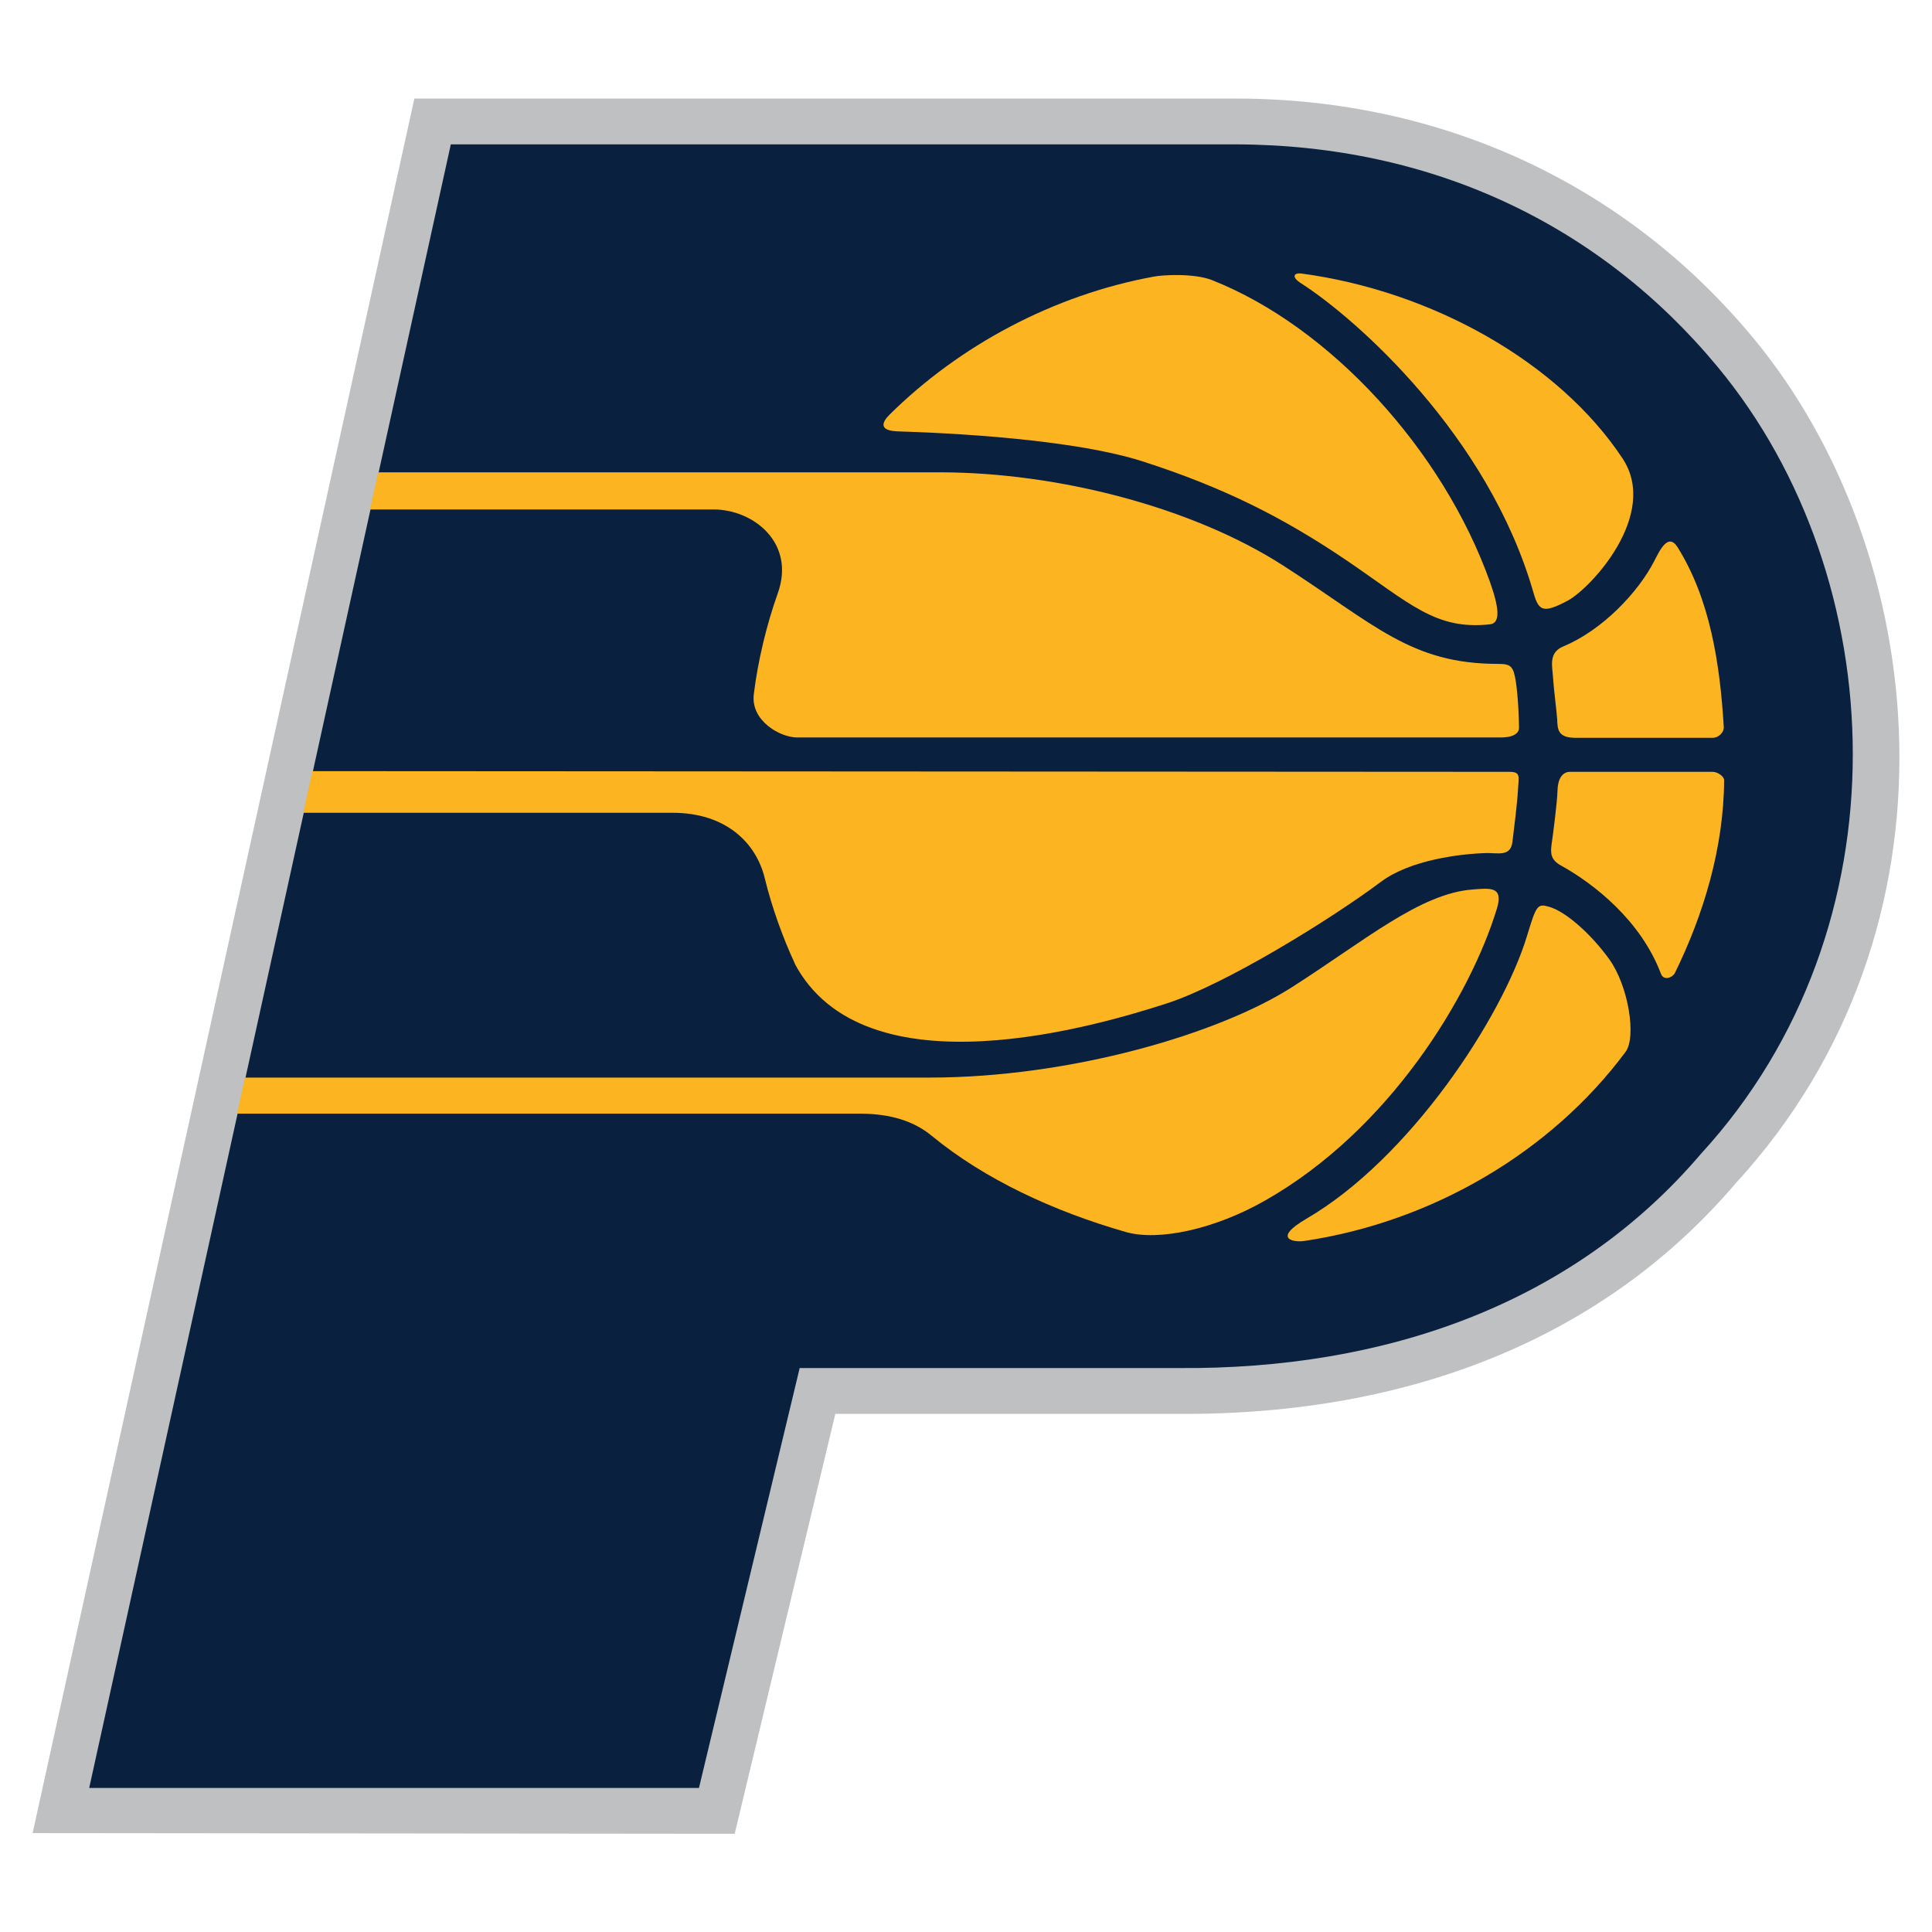
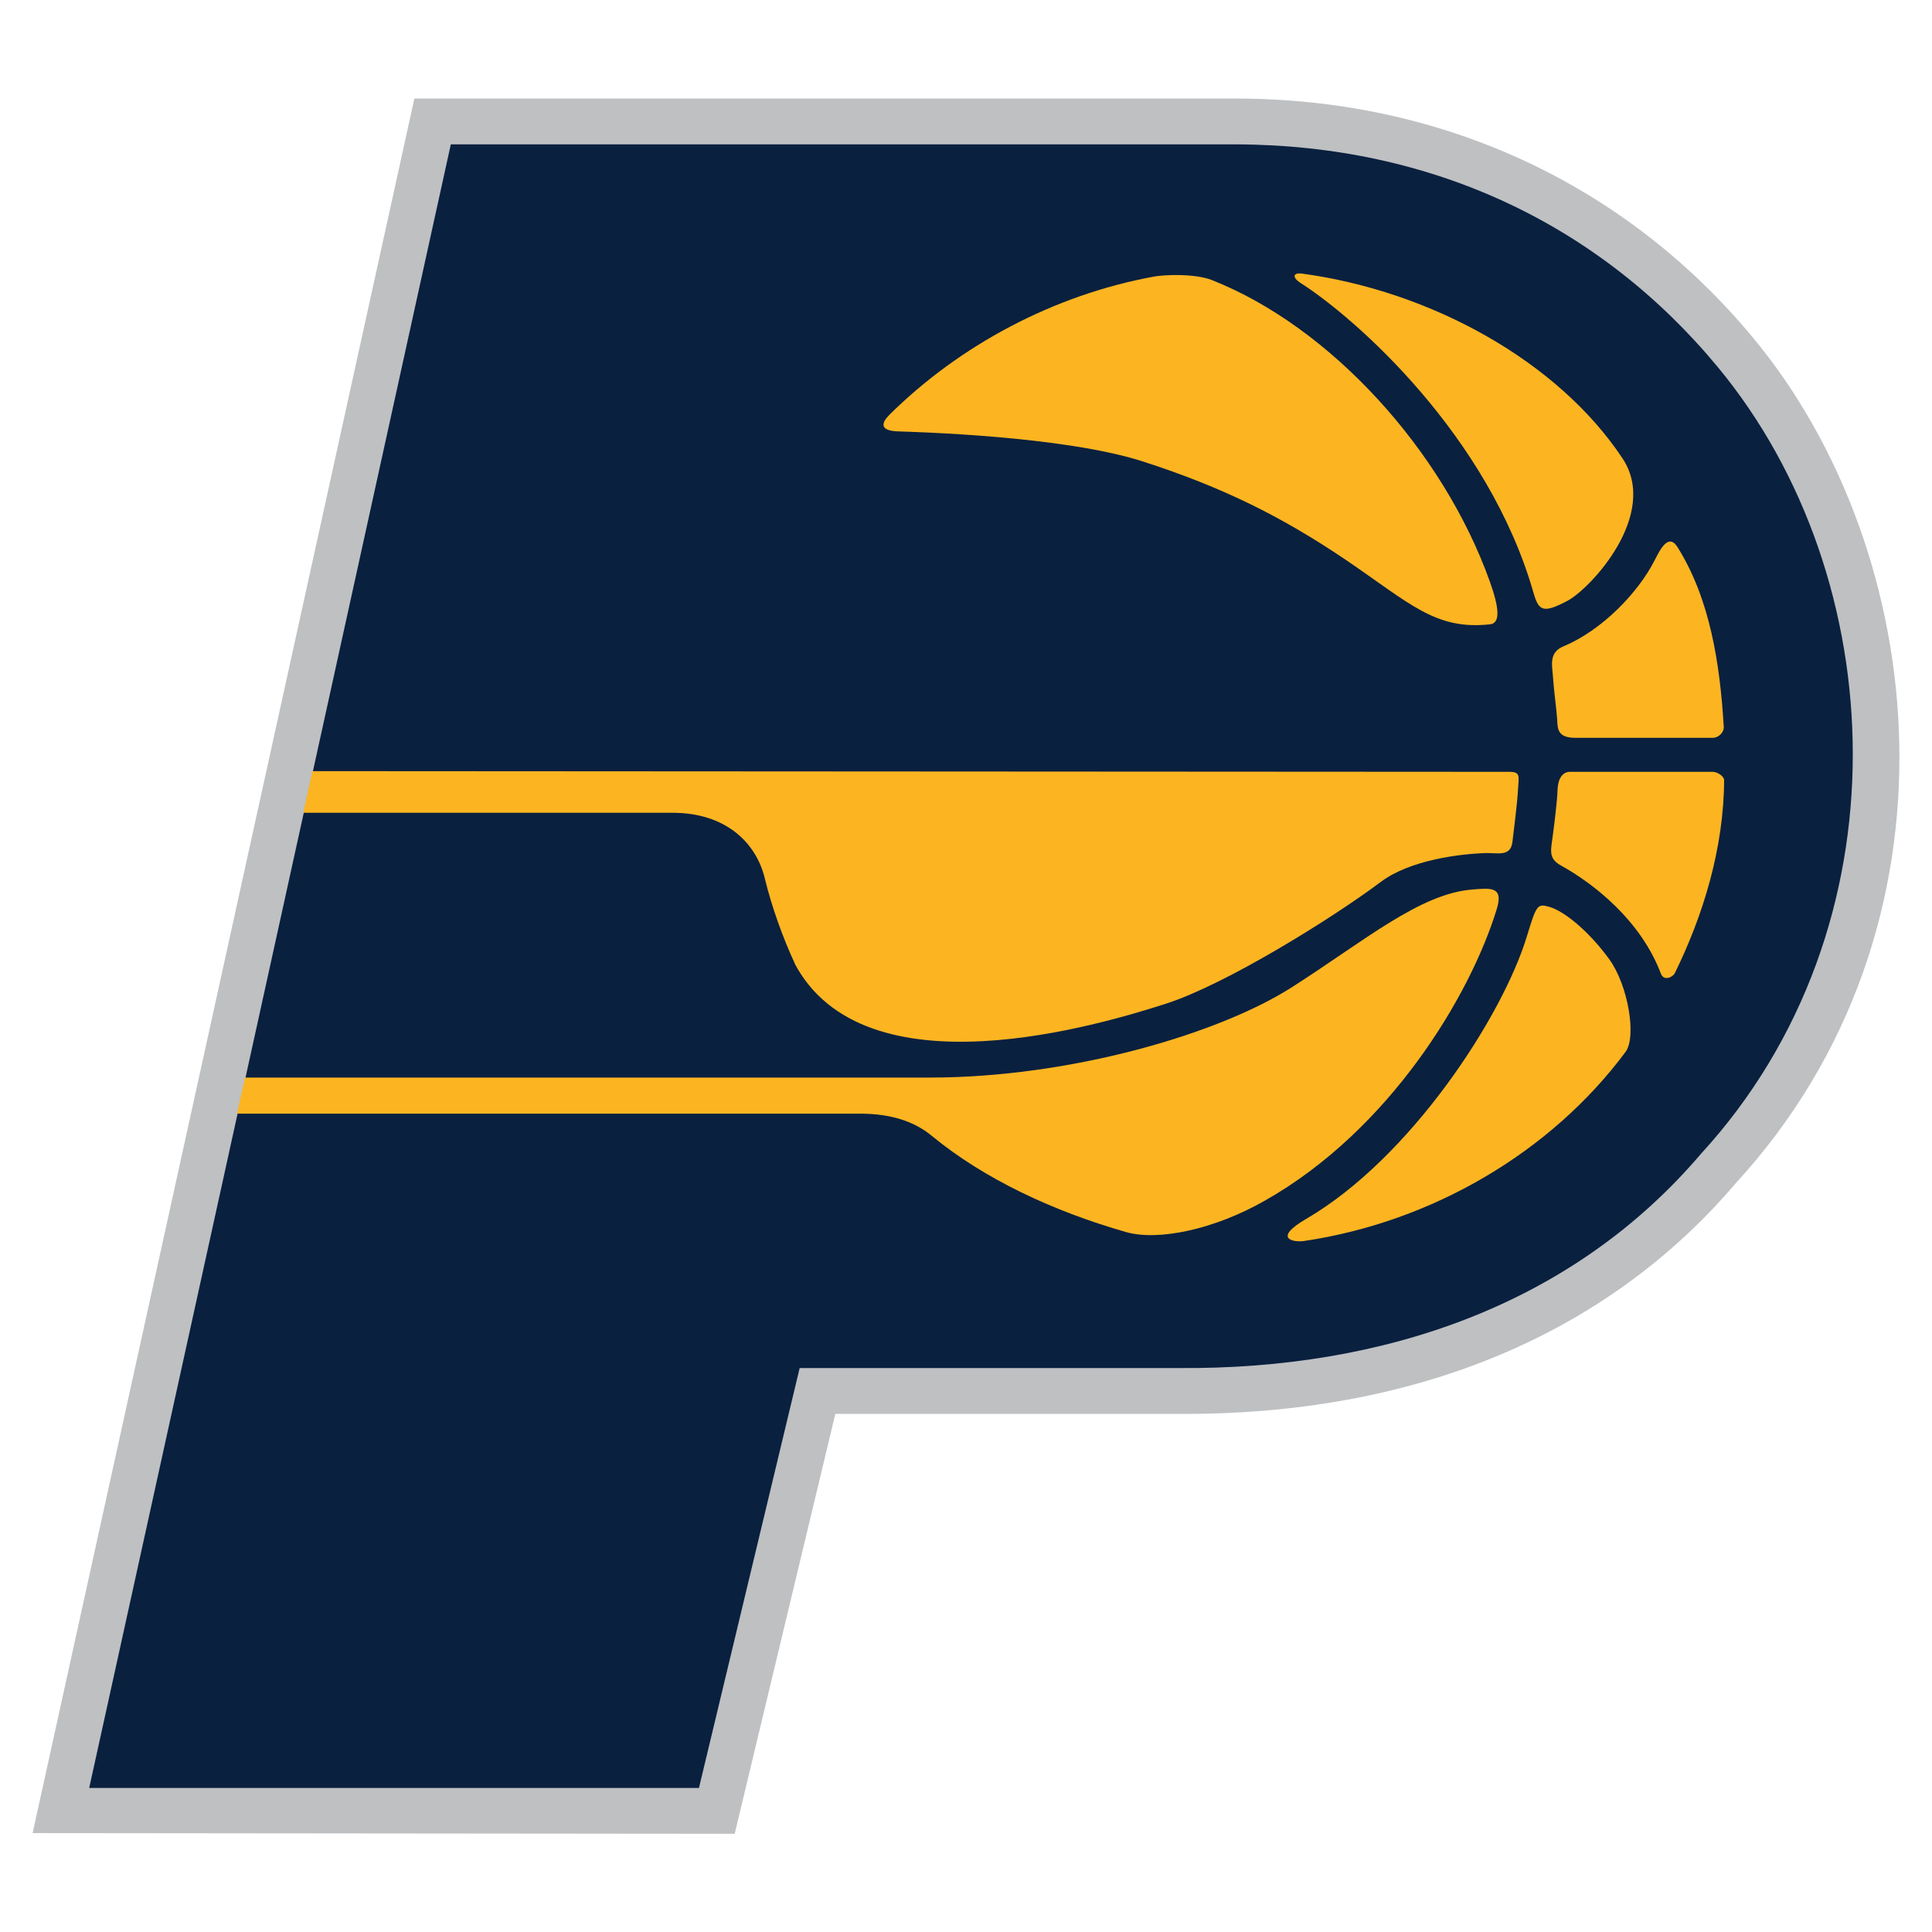
<svg xmlns="http://www.w3.org/2000/svg" version="1.1" id="layer" x="0px" y="0px" viewBox="0 0 556.7 556.7" style="enable-background:new 0 0 556.7 556.7;" xml:space="preserve">
  <style type="text/css">
	.st0{fill:#BEC0C2;}
	.st1{fill:#0A203F;}
	.st2{fill:#FCB521;}
</style>
  <g>
    <path class="st0" d="M505.2,97.4c-36.7-44.3-89.6-68.9-148.8-69h-237L9.4,528.2l202.3,0.2l29-121h98.6   c67.8,0.5,123.4-22.5,160.8-66.4C568.1,267,556.2,158.9,505.2,97.4" />
    <path class="st1" d="M230.4,394.3l-29,120.9H25.7c0,0.1,104.2-473.6,104.2-473.6h226.4C412.7,41.8,461,64.7,495,105.8   c50.2,60.6,55.1,161.3-4.9,226.7c-36.8,43.2-90.8,62.2-150.7,61.7h-109L230.4,394.3z" />
-     <path class="st2" d="M106.6,146.8h99.2c11.4,0.1,23.5,9.7,18.3,24.2c-3.2,9-5.7,19.3-6.9,29.1c-0.9,7.6,7.6,12.4,12.5,12.4h202.2   c3.8,0.1,5.8-1,5.8-2.8s-0.2-8.5-0.9-13.2c-0.7-4.5-1.4-5.2-5.1-5.2c-25.2,0-35.5-11.3-61.9-28.3s-65.2-26.8-98.5-26.9H109   C109,136,106.6,146.8,106.6,146.8L106.6,146.8z" />
    <path class="st2" d="M229.1,277.8c-3.5-7.5-6.7-16.4-8.7-24.6c-2.5-10.5-11.4-19-26.6-19H87.4c0-0.1,2.6-12,2.6-12l344.9,0.2   c3.4,0,2.7,1.4,2.5,5.2s-1.1,10.9-1.6,15c-0.5,4.2-4,3.2-7.3,3.2c-7.8,0.2-22.2,2-30.6,8.3c-14.3,10.7-44.8,29.6-61.9,35.1   c-18.4,5.9-87.1,26.9-107.2-11.9" />
    <path class="st2" d="M68.3,320.9h180.1c8,0.1,14.8,2,20.1,6.4c15.2,12.5,35,21.7,55.9,27.7c9.4,2.7,25.6-0.8,40-9   c36.1-20.4,59.3-59.2,66.9-84.1c2-6.5-1.8-6-6.9-5.6c-15.2,1.1-31.2,14.8-52.2,28.2c-21,13.4-63.7,26-104.3,26H70.6   C70.6,310.4,68.3,320.9,68.3,320.9z" />
    <path class="st2" d="M332.5,79.7c2.5-0.5,11.6-1,16.7,1c34.2,13.5,66.6,49.1,80.1,86.9c2.6,7.3,3.2,12,0,12.3   c-15.7,1.7-23-6-41.4-18.5c-18.5-12.5-35.5-21-58.8-28.5c-23-7.3-65-8.4-70.4-8.6c-5.4-0.2-4.7-2.5-2.4-4.8   C276.4,99.6,303.5,85,332.5,79.7" />
    <path class="st2" d="M496.7,209.5c0.1,1.4-1.4,3.1-3.2,3.1H454c-5.1,0-5.2-2.4-5.3-5.3c-0.2-2.9-1-8.7-1.2-12.1   c-0.2-3.3-1.4-7.2,3.1-9c11-4.6,21.4-15.4,26.1-24.6c1.6-3.1,4-8.2,6.7-3.9C492.7,172.6,495.6,191,496.7,209.5" />
    <path class="st2" d="M482.6,280.4c-0.7,1.3-3.2,2.3-4,0.2c-5.8-15.4-19.4-26-28.8-31.2c-2.9-1.6-3.1-3.4-2.7-6.2s1.6-11.8,1.7-15.6   c0.1-3,1.3-5.2,3.6-5.2h41.1c1.4,0,3.3,1.3,3.3,2.4C496.7,244.4,490.8,263.7,482.6,280.4" />
    <path class="st2" d="M375.7,357.6c-2.9,0.4-9.2-0.6,0.7-6.4c29.9-17.4,56.5-58.1,63.6-81.5c2.7-8.9,3-9.4,6.4-8.4   c4.6,1.3,11.8,7.5,17.3,15.1s7.9,22.4,4.7,26.7C447,331.9,412.8,352.1,375.7,357.6" />
    <path class="st2" d="M451.7,173.1c-7,3.7-8.3,3-9.8-2.2c-13-45.5-51.3-79.2-66.9-89.2c-3-1.9-2.2-3.1-0.1-2.9   c37.5,5,74.2,25.4,92.7,53.4C478.1,148.3,458.4,169.5,451.7,173.1" />
  </g>
</svg>